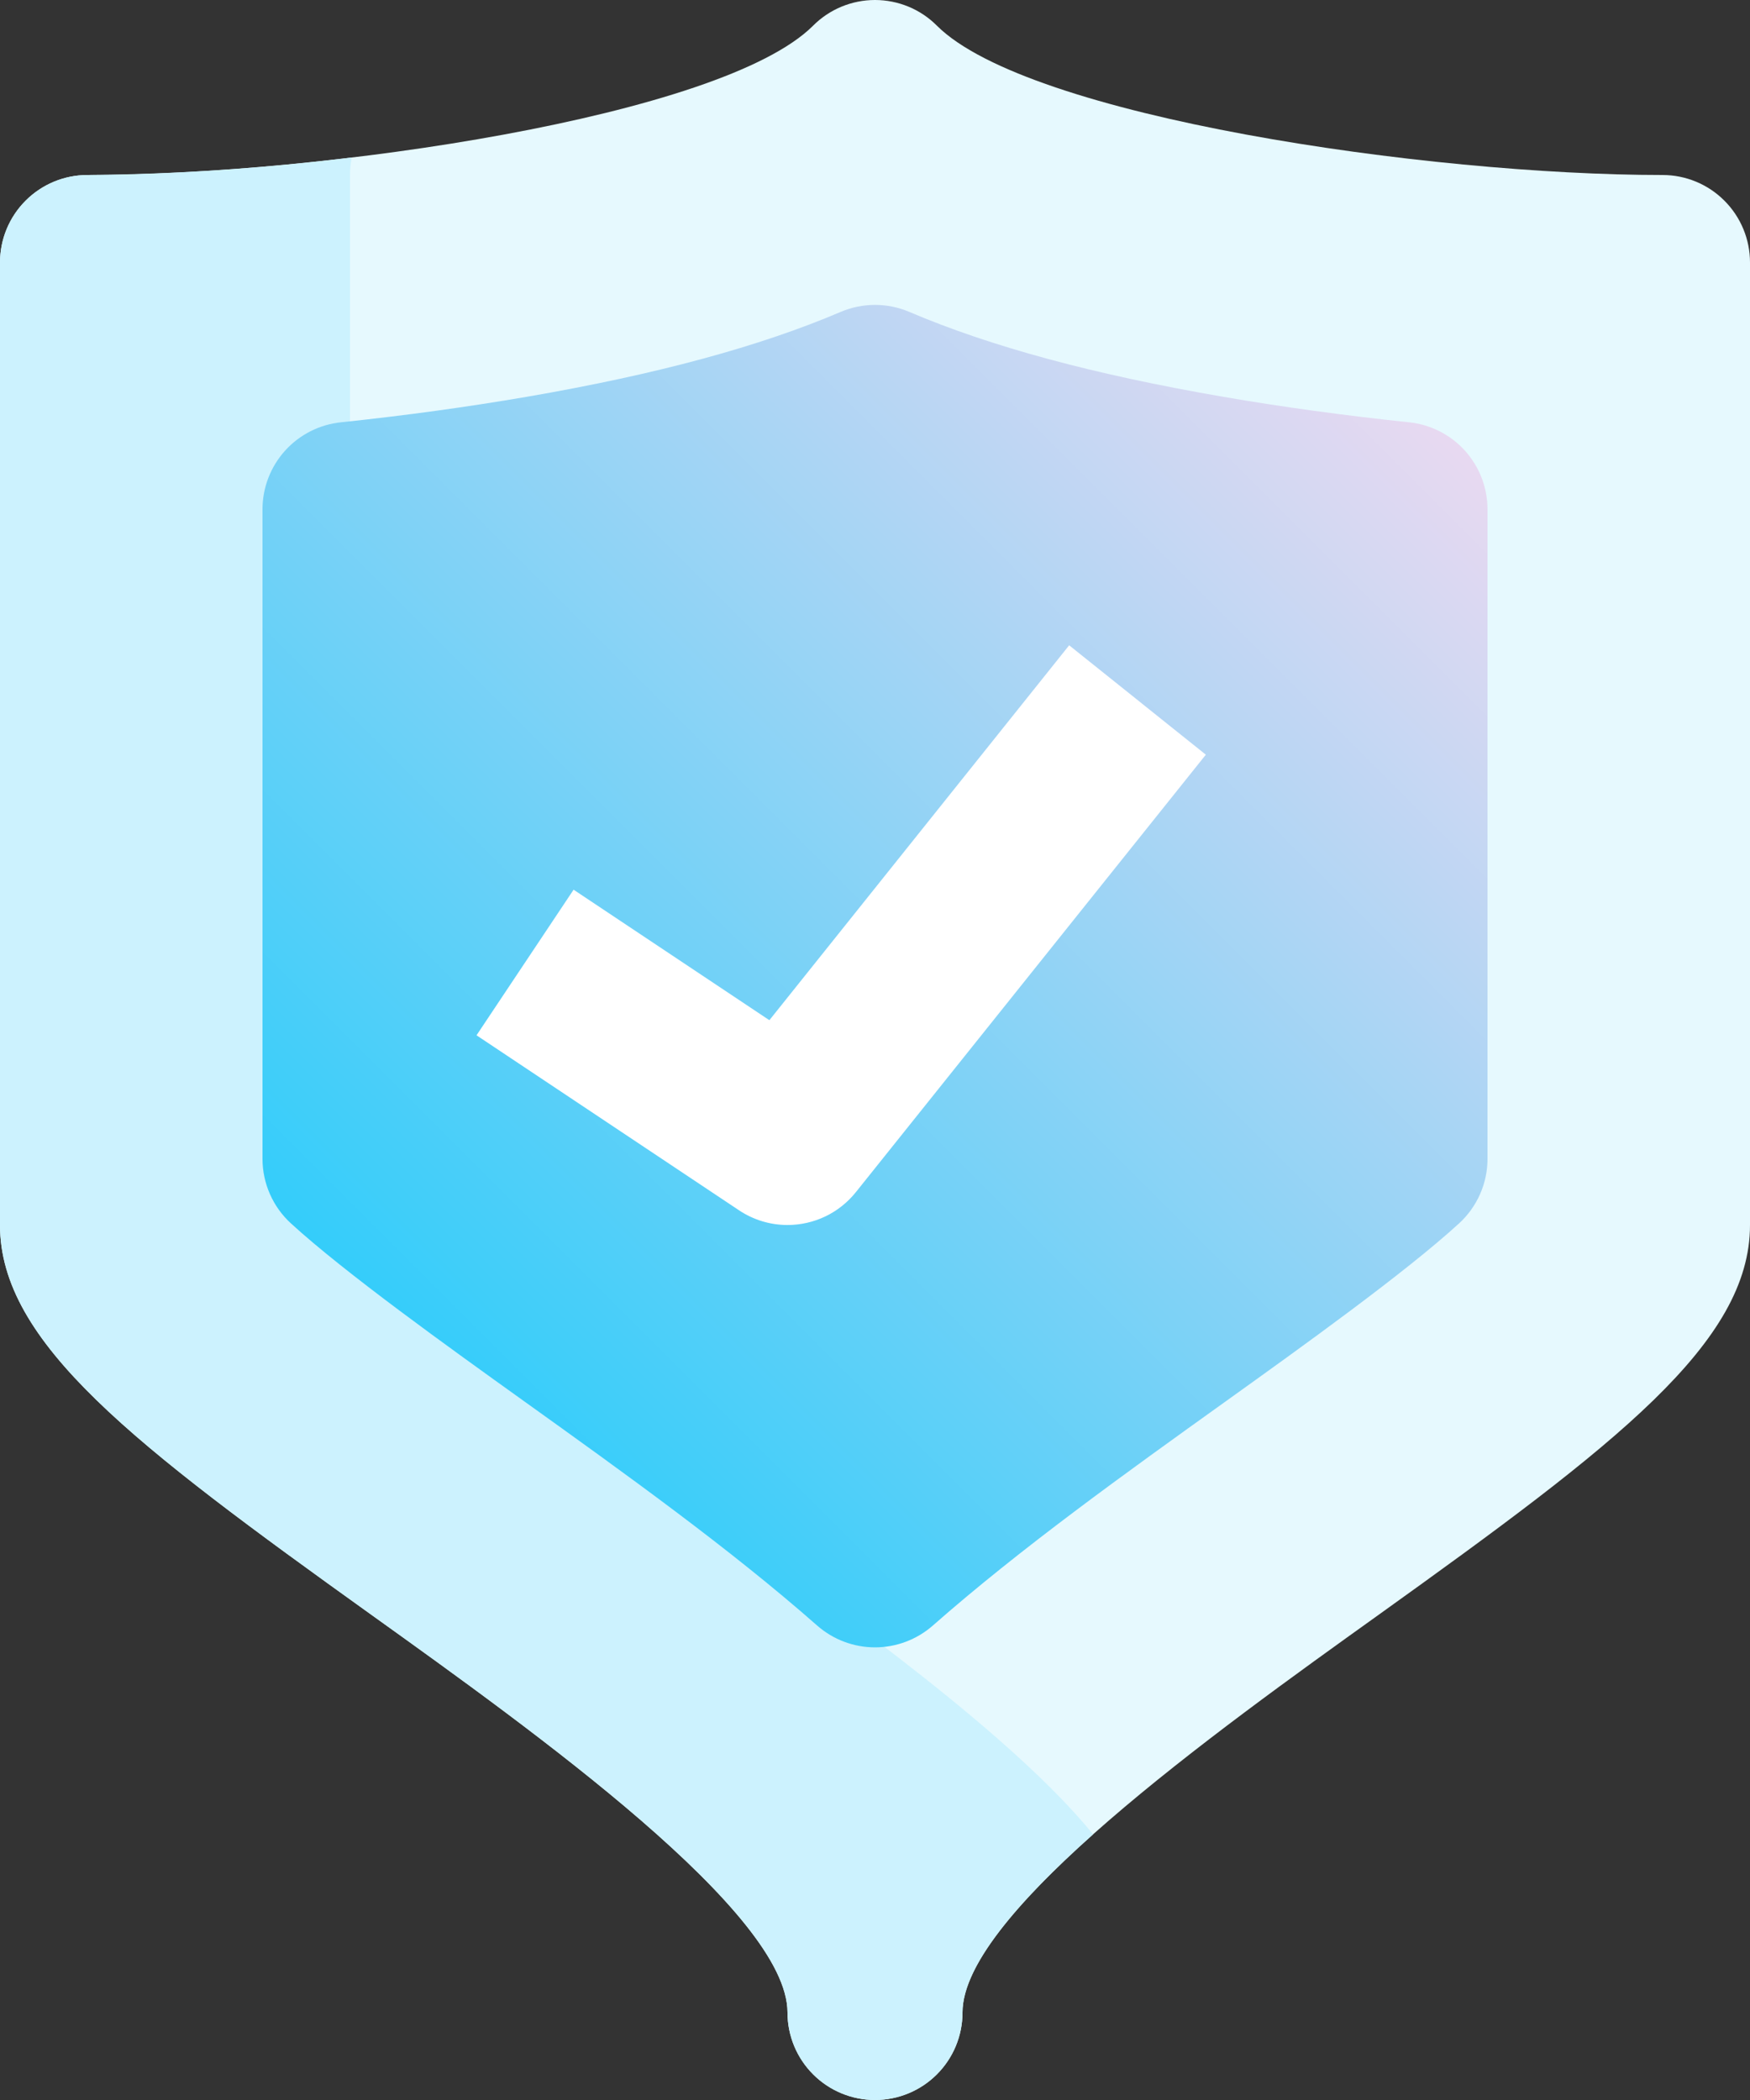
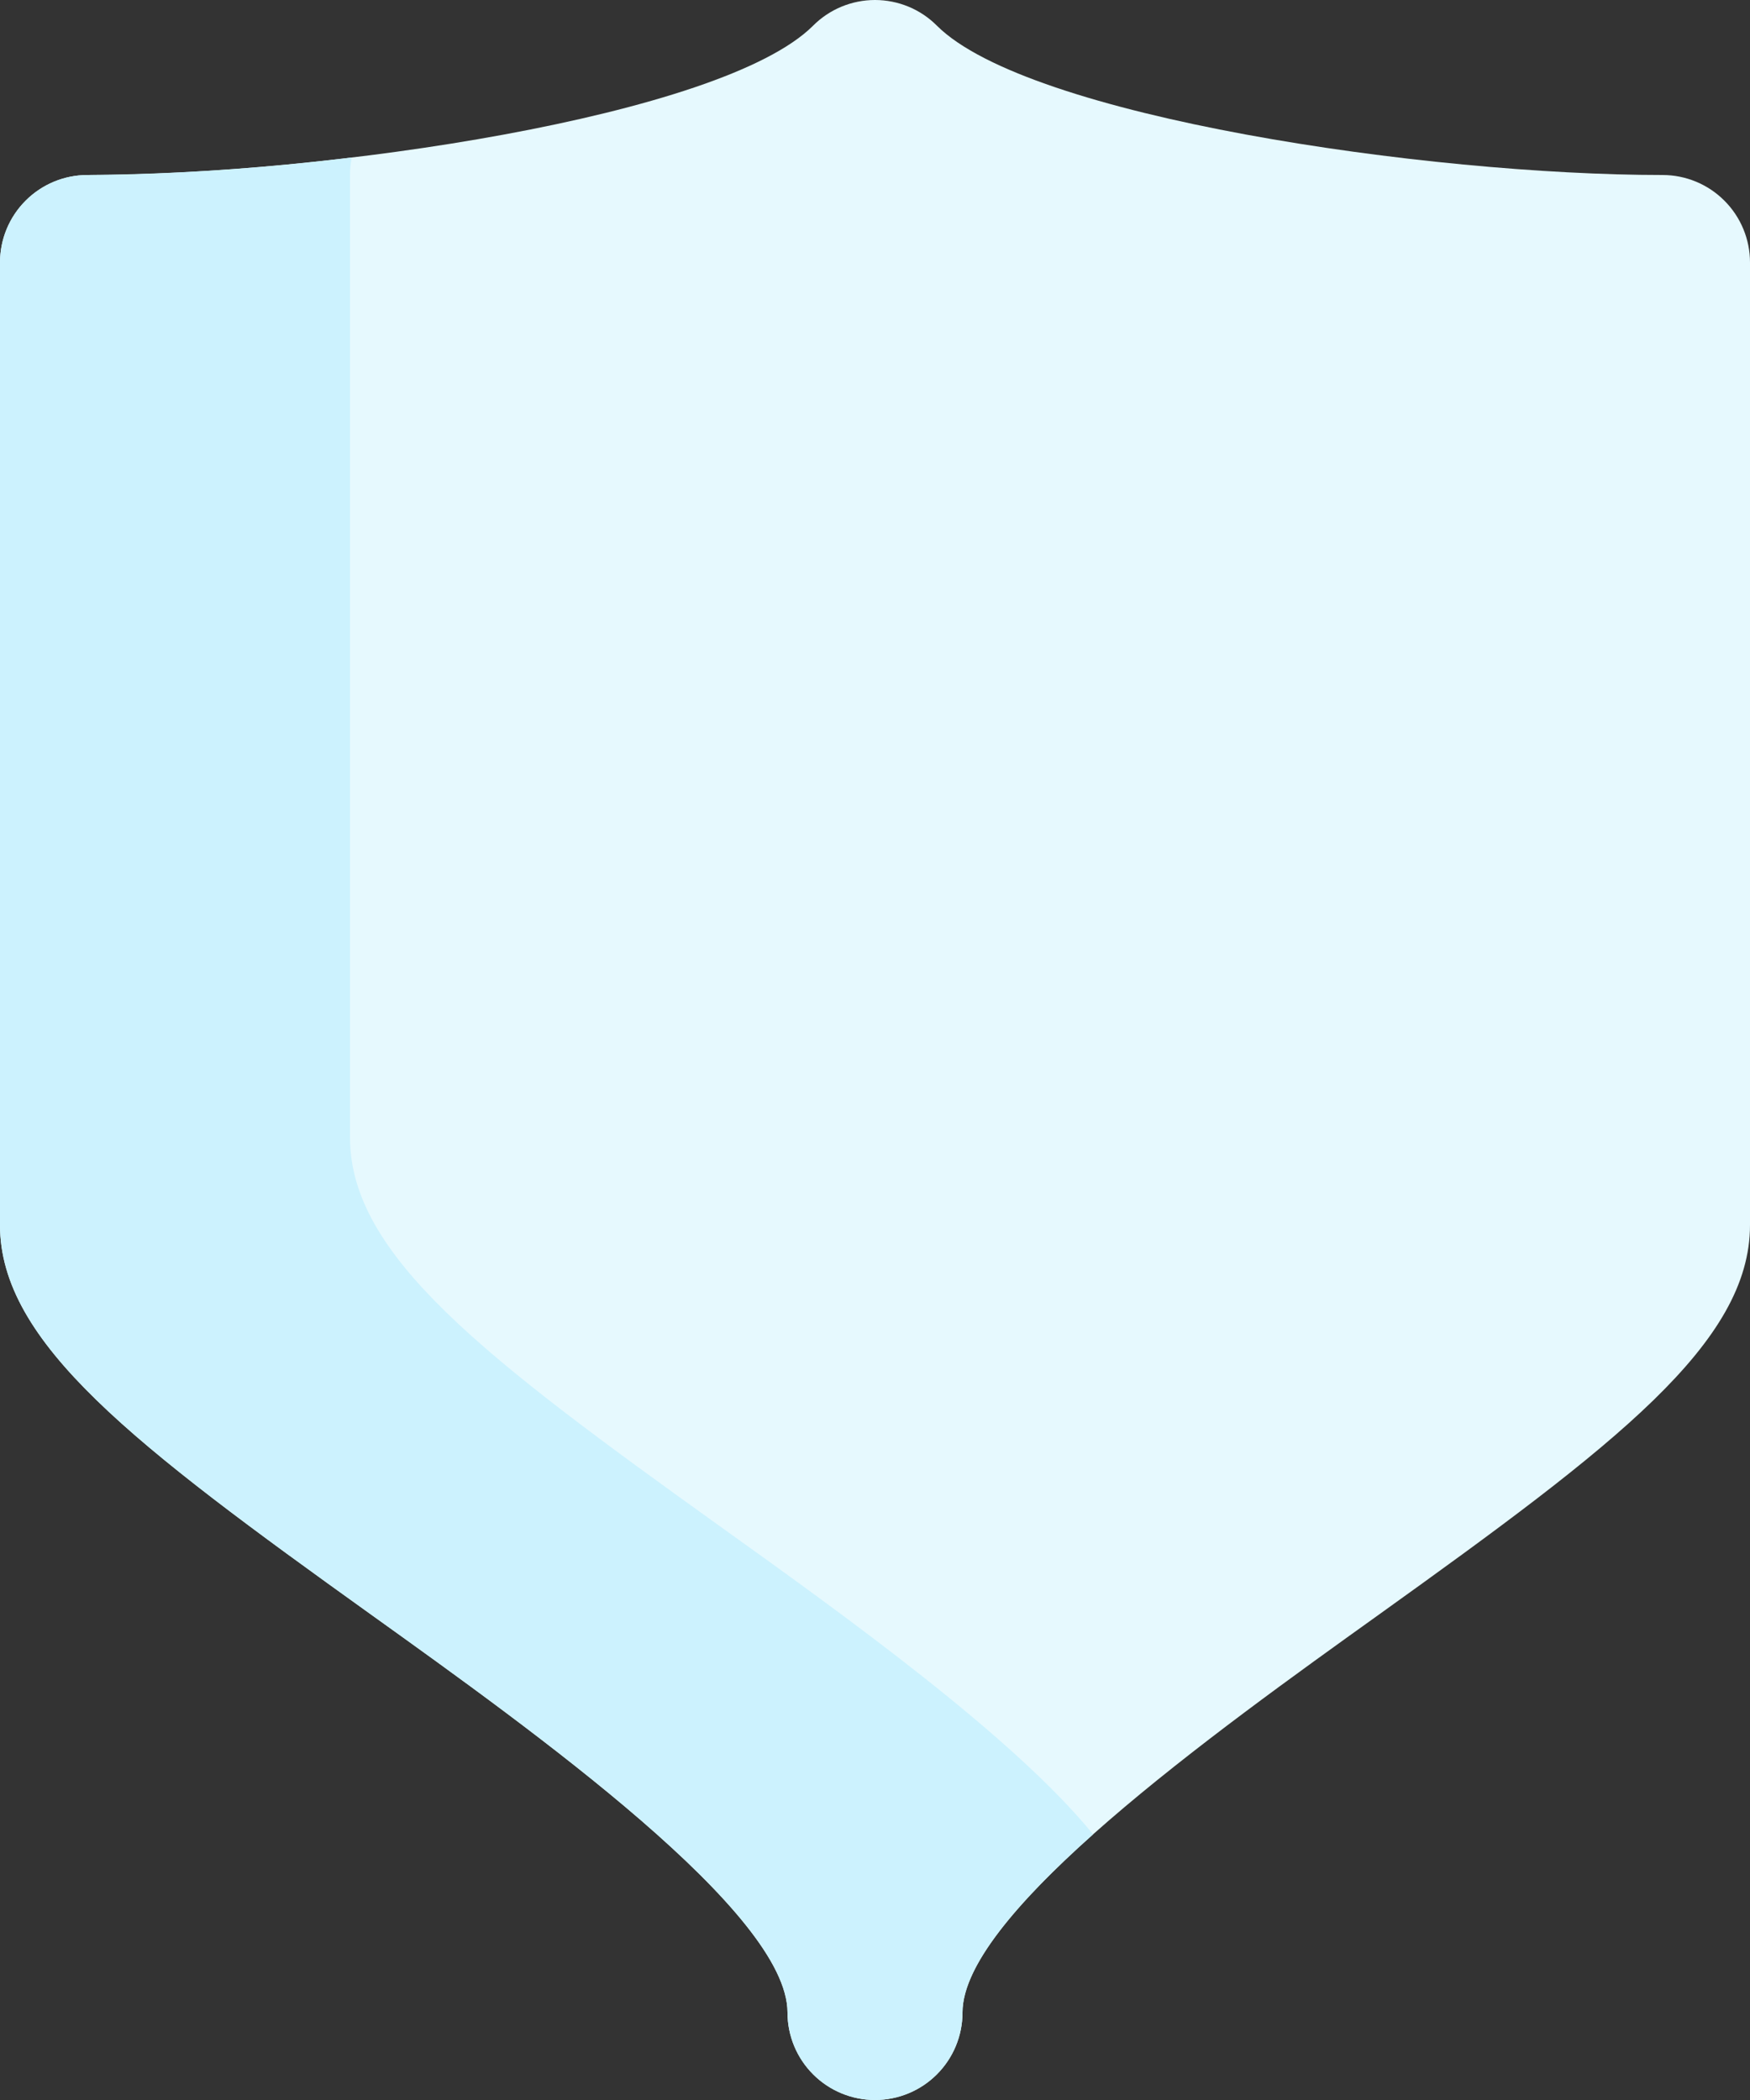
<svg xmlns="http://www.w3.org/2000/svg" width="60" height="72" viewBox="0 0 60 72" fill="none">
  <rect x="0" y="0" width="60" height="72" fill="#333333" stroke="none" />
-   <path d="M57 6C48.944 6 35.248 4.005 32.121 0.879C31.843 0.6 31.512 0.379 31.148 0.228C30.784 0.078 30.394 0 30 0C29.606 0 29.216 0.078 28.852 0.228C28.488 0.379 28.157 0.6 27.879 0.879C24.752 4.005 11.056 6 3 6C2.204 6 1.441 6.316 0.879 6.879C0.316 7.441 0 8.204 0 9V42C0 46.041 4.594 49.53 12.713 55.35C18.403 59.426 27 65.588 27 69C27 69.796 27.316 70.559 27.879 71.121C28.441 71.684 29.204 72 30 72C30.796 72 31.559 71.684 32.121 71.121C32.684 70.559 33 69.796 33 69C33 65.588 41.597 59.426 47.288 55.35C55.406 49.53 60 46.041 60 42V9C60 8.204 59.684 7.441 59.121 6.879C58.559 6.316 57.796 6 57 6V6Z" fill="#E6F9FE" />
+   <path d="M57 6C48.944 6 35.248 4.005 32.121 0.879C31.843 0.6 31.512 0.379 31.148 0.228C30.784 0.078 30.394 0 30 0C29.606 0 29.216 0.078 28.852 0.228C28.488 0.379 28.157 0.6 27.879 0.879C24.752 4.005 11.056 6 3 6C2.204 6 1.441 6.316 0.879 6.879C0.316 7.441 0 8.204 0 9V42C0 46.041 4.594 49.53 12.713 55.35C18.403 59.426 27 65.588 27 69C27 69.796 27.316 70.559 27.879 71.121C28.441 71.684 29.204 72 30 72C30.796 72 31.559 71.684 32.121 71.121C32.684 70.559 33 69.796 33 69C33 65.588 41.597 59.426 47.288 55.35C55.406 49.53 60 46.041 60 42V9C60 8.204 59.684 7.441 59.121 6.879C58.559 6.316 57.796 6 57 6Z" fill="#E6F9FE" />
  <path d="M24.712 52.35C16.594 46.53 12 43.041 12 39V6C12 5.799 12.02 5.598 12.06 5.4C9.054 5.774 6.029 5.974 3 6C2.204 6 1.441 6.316 0.879 6.879C0.316 7.442 0 8.205 0 9V42C0 46.041 4.594 49.53 12.713 55.35C18.403 59.426 27 65.588 27 69C27 69.796 27.316 70.559 27.879 71.122C28.441 71.684 29.204 72 30 72C30.796 72 31.559 71.684 32.121 71.122C32.684 70.559 33 69.796 33 69C33 67.401 34.887 65.199 37.477 62.891C34.754 59.545 28.935 55.374 24.712 52.35V52.35Z" fill="#CCF2FE" />
-   <path d="M48.313 14.479C46.112 14.248 43.96 13.954 41.918 13.601C37.485 12.836 33.972 11.885 31.176 10.694C30.804 10.535 30.404 10.454 30 10.454C29.596 10.454 29.196 10.535 28.824 10.694C26.028 11.885 22.515 12.836 18.082 13.601C16.04 13.952 13.888 14.248 11.687 14.479C10.949 14.557 10.267 14.904 9.771 15.455C9.275 16.006 9 16.721 9 17.463V39.732C9 40.149 9.087 40.56 9.255 40.941C9.423 41.322 9.668 41.664 9.975 41.945C11.828 43.641 15.369 46.179 17.956 48.033C21.424 50.518 25.011 53.088 28.018 55.734C28.566 56.215 29.271 56.481 30 56.481C30.729 56.481 31.434 56.215 31.982 55.734C34.989 53.088 38.575 50.518 42.046 48.031C44.631 46.179 48.172 43.641 50.025 41.945C50.332 41.664 50.577 41.322 50.745 40.941C50.913 40.56 51 40.149 51 39.732V17.463C51 16.721 50.725 16.006 50.229 15.455C49.733 14.904 49.051 14.557 48.313 14.479V14.479Z" fill="url(#paint0_linear)" />
-   <path d="M27 42C26.408 42 25.83 41.825 25.338 41.496L16.338 35.496L19.666 30.504L26.379 34.978L36.657 22.125L41.343 25.875L29.343 40.875C29.062 41.226 28.705 41.51 28.3 41.705C27.894 41.899 27.45 42 27 42V42Z" fill="white" />
  <defs>
    <linearGradient id="paint0_linear" x1="13.311" y1="45.286" x2="46.689" y2="11.909" gradientUnits="userSpaceOnUse">
      <stop stop-color="#34CDFA" />
      <stop offset="1" stop-color="#E8D9F1" />
    </linearGradient>
  </defs>
</svg>